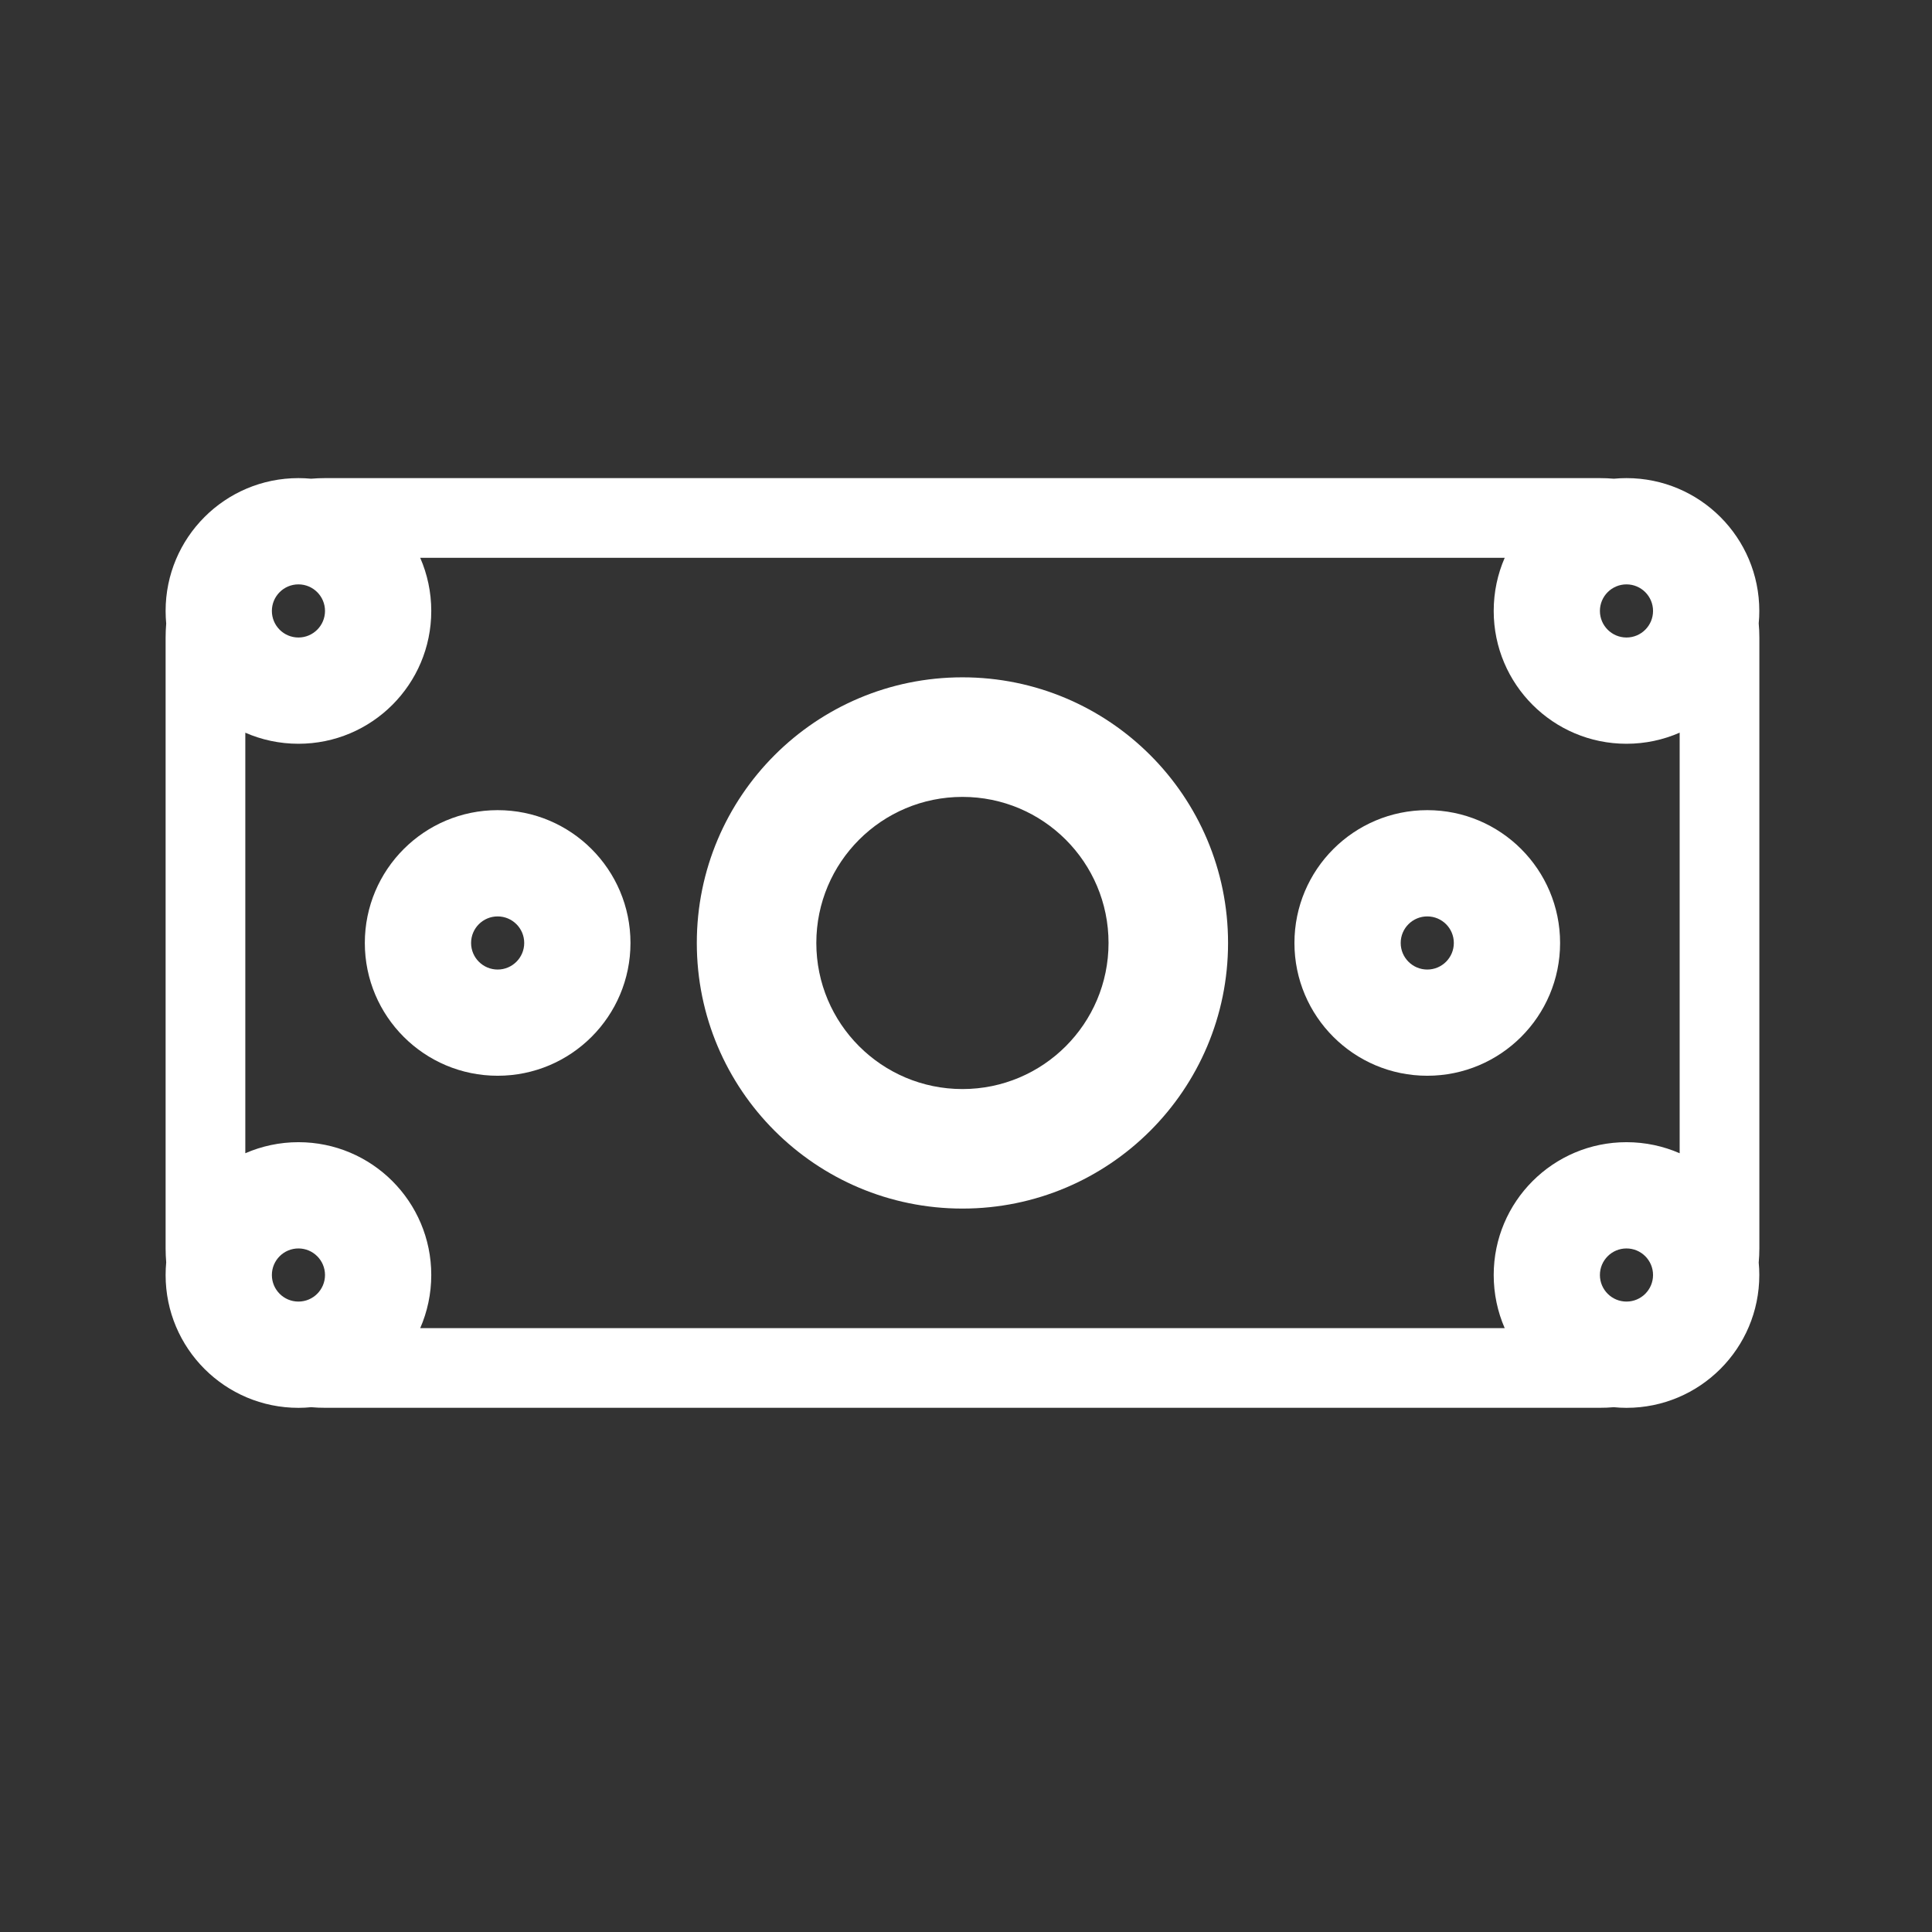
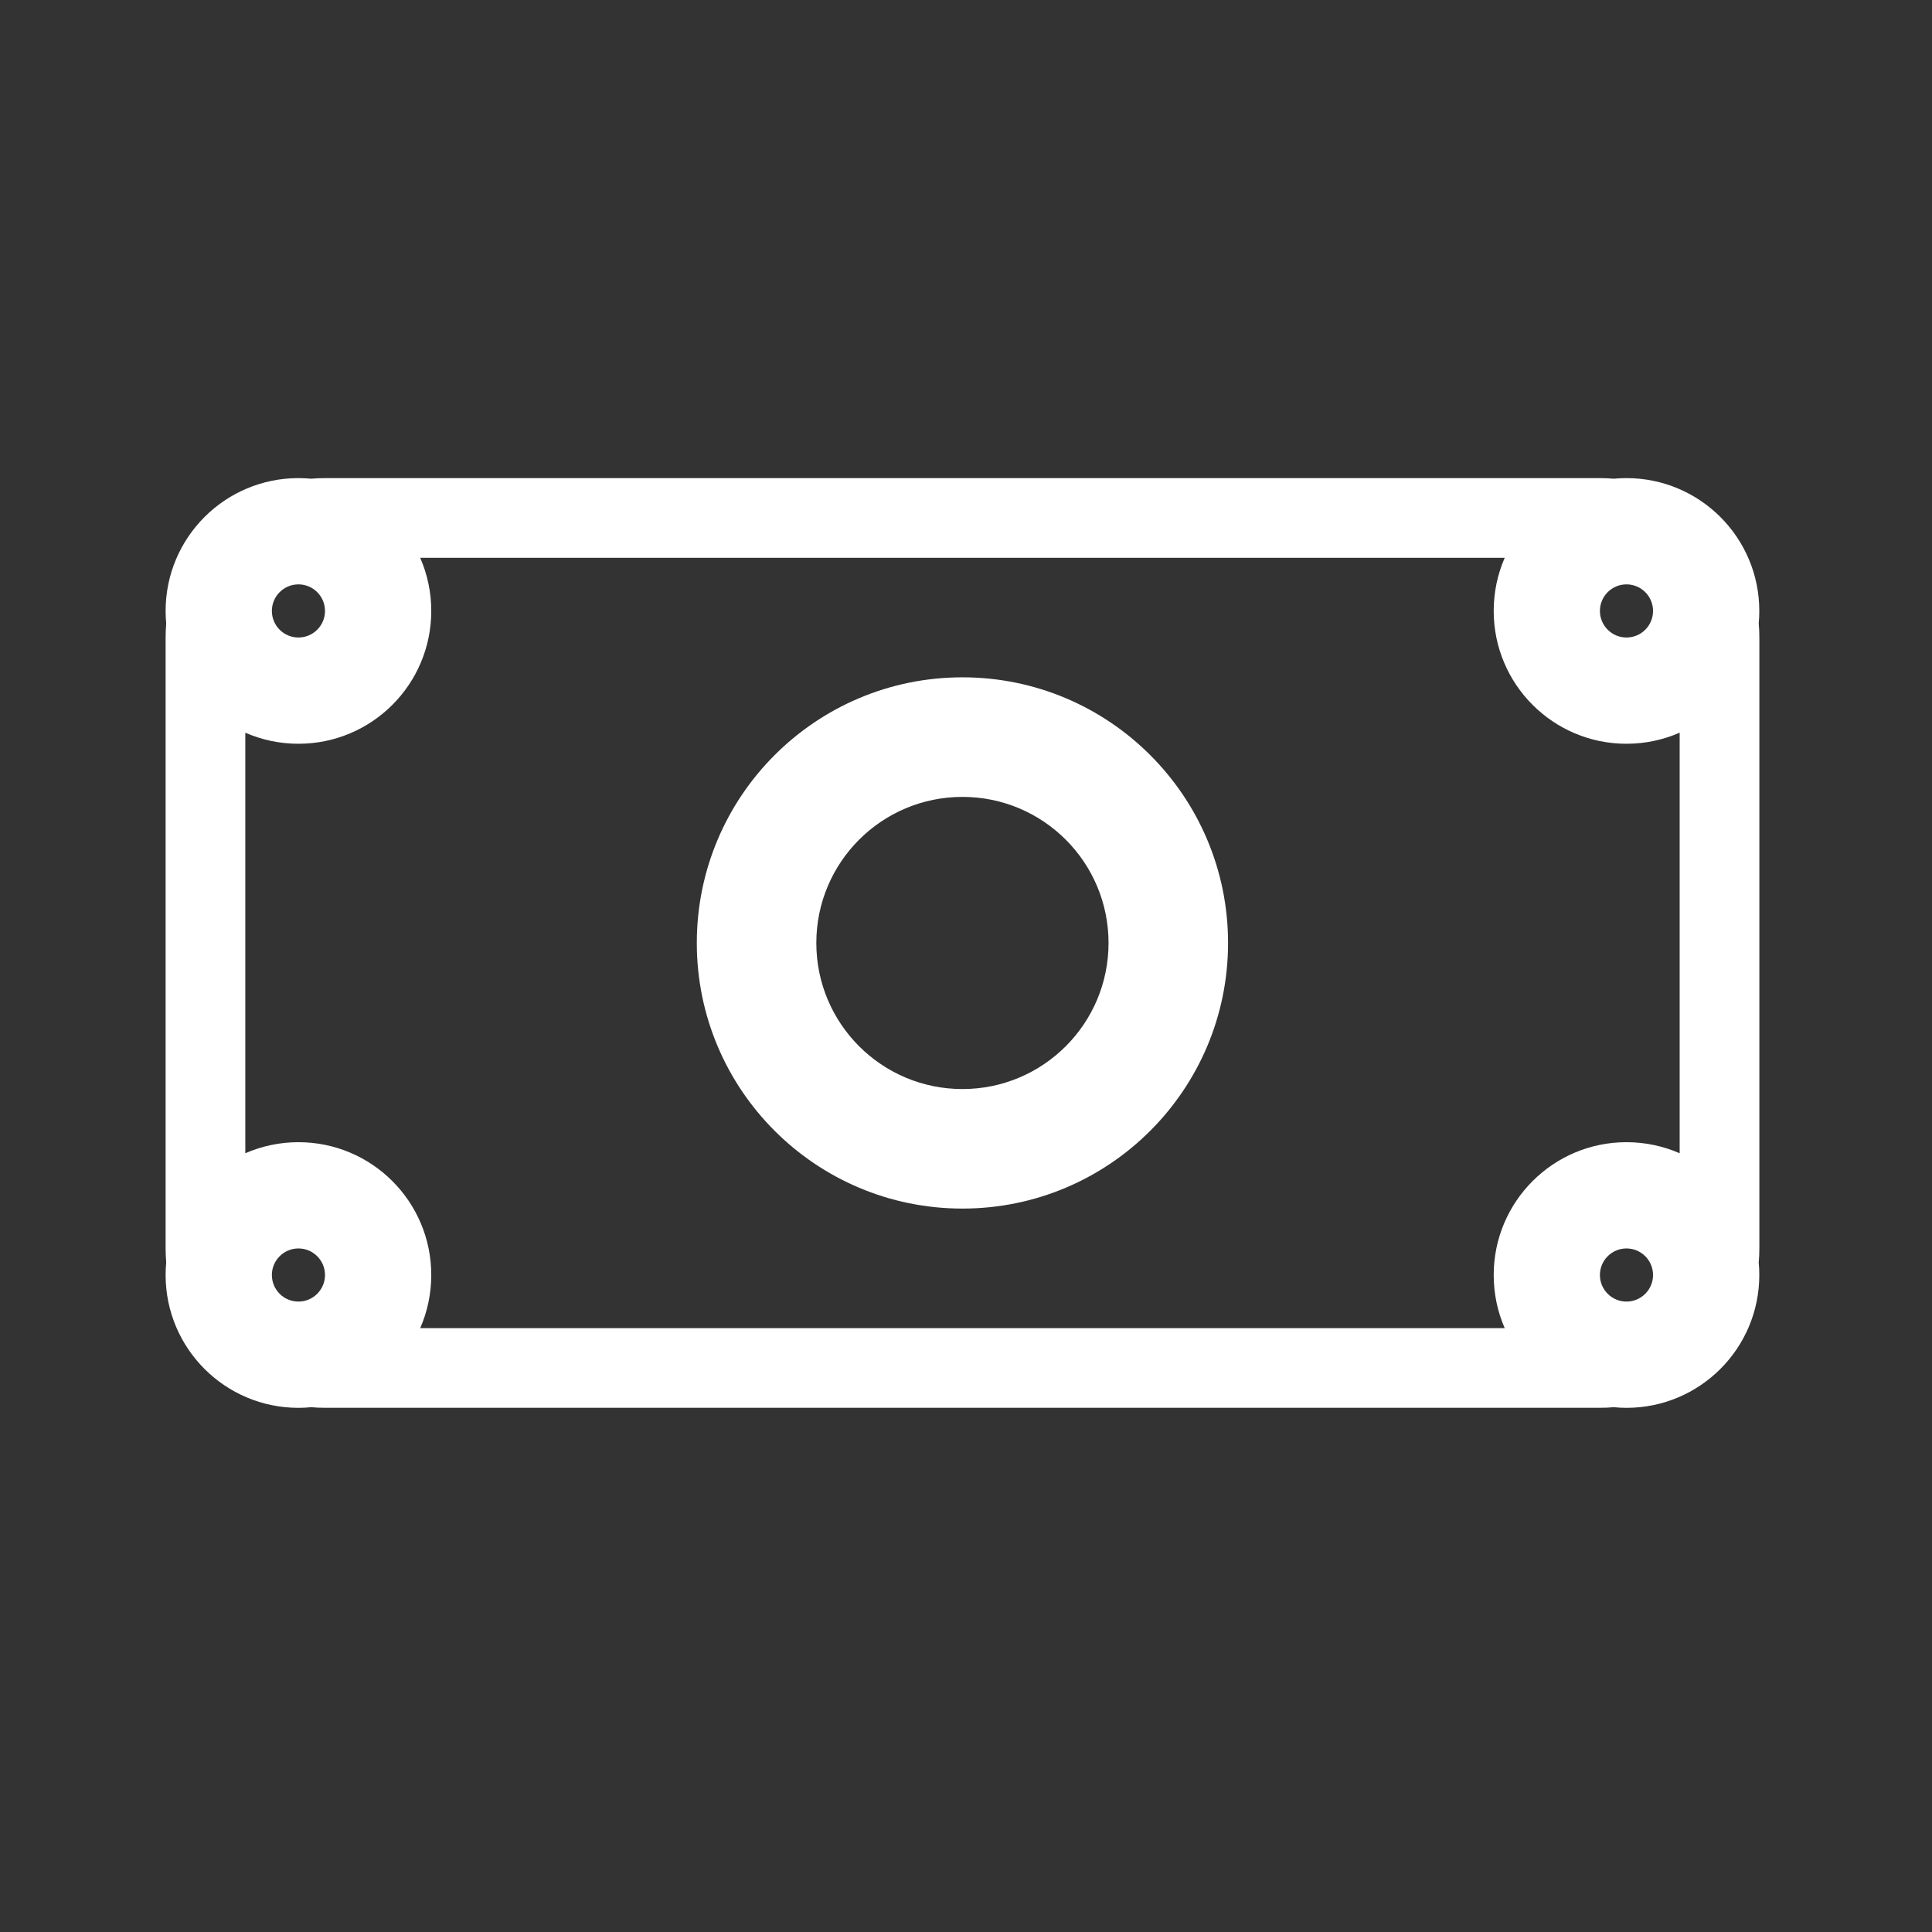
<svg xmlns="http://www.w3.org/2000/svg" width="36" height="36" viewBox="0 0 36 36" fill="none">
  <rect x="0" y="0" width="36" height="36" fill="#333333" stroke="none" />
  <path fill-rule="evenodd" clip-rule="evenodd" d="M22.883 17.571C22.883 20.304 20.667 22.52 17.934 22.52C15.2 22.52 12.984 20.304 12.984 17.571C12.984 14.837 15.2 12.621 17.934 12.621C20.667 12.621 22.883 14.837 22.883 17.571ZM20.656 17.571C20.656 19.074 19.437 20.293 17.934 20.293C16.43 20.293 15.211 19.074 15.211 17.571C15.211 16.067 16.43 14.849 17.934 14.849C19.437 14.849 20.656 16.067 20.656 17.571Z" fill="white" />
-   <path fill-rule="evenodd" clip-rule="evenodd" d="M29.07 17.571C29.07 18.937 27.962 20.045 26.595 20.045C25.228 20.045 24.12 18.937 24.12 17.571C24.12 16.204 25.228 15.096 26.595 15.096C27.962 15.096 29.07 16.204 29.07 17.571ZM26.1 17.571C26.1 17.297 26.322 17.076 26.595 17.076C26.869 17.076 27.09 17.297 27.09 17.571C27.09 17.844 26.869 18.066 26.595 18.066C26.322 18.066 26.1 17.844 26.1 17.571Z" fill="white" />
-   <path fill-rule="evenodd" clip-rule="evenodd" d="M9.273 20.045C10.64 20.045 11.748 18.937 11.748 17.571C11.748 16.204 10.64 15.096 9.273 15.096C7.906 15.096 6.798 16.204 6.798 17.571C6.798 18.937 7.906 20.045 9.273 20.045ZM9.273 17.076C9 17.076 8.778 17.297 8.778 17.571C8.778 17.844 9 18.066 9.273 18.066C9.546 18.066 9.768 17.844 9.768 17.571C9.768 17.297 9.546 17.076 9.273 17.076Z" fill="white" />
  <path fill-rule="evenodd" clip-rule="evenodd" d="M29.813 26.232C29.9 26.232 29.986 26.229 30.07 26.221C30.148 26.229 30.227 26.233 30.307 26.233C31.674 26.233 32.782 25.125 32.782 23.758C32.782 23.68 32.779 23.603 32.771 23.527C32.779 23.44 32.783 23.352 32.783 23.263V11.879C32.783 11.79 32.779 11.702 32.771 11.615C32.779 11.539 32.782 11.462 32.782 11.384C32.782 10.017 31.674 8.909 30.307 8.909C30.228 8.909 30.149 8.913 30.072 8.92C29.986 8.913 29.9 8.909 29.813 8.909H6.056C5.969 8.909 5.882 8.913 5.797 8.92C5.719 8.913 5.64 8.909 5.561 8.909C4.194 8.909 3.086 10.017 3.086 11.384C3.086 11.464 3.09 11.542 3.097 11.62C3.09 11.705 3.086 11.792 3.086 11.879V23.263C3.086 23.35 3.09 23.436 3.097 23.522C3.09 23.599 3.086 23.678 3.086 23.758C3.086 25.125 4.194 26.233 5.561 26.233C5.641 26.233 5.72 26.229 5.798 26.221C5.883 26.229 5.969 26.232 6.056 26.232H29.813ZM31.298 13.652C30.995 13.785 30.66 13.859 30.307 13.859C28.941 13.859 27.833 12.751 27.833 11.384C27.833 11.032 27.906 10.697 28.038 10.394H7.83C7.962 10.697 8.036 11.032 8.036 11.384C8.036 12.751 6.928 13.859 5.561 13.859C5.209 13.859 4.874 13.785 4.571 13.653V21.489C4.874 21.357 5.209 21.283 5.561 21.283C6.928 21.283 8.036 22.391 8.036 23.758C8.036 24.11 7.962 24.445 7.83 24.748H28.038C27.906 24.445 27.833 24.11 27.833 23.758C27.833 22.391 28.941 21.283 30.307 21.283C30.66 21.283 30.995 21.357 31.298 21.489V13.652ZM5.066 11.384C5.066 11.111 5.287 10.889 5.561 10.889C5.834 10.889 6.056 11.111 6.056 11.384C6.056 11.657 5.834 11.879 5.561 11.879C5.287 11.879 5.066 11.657 5.066 11.384ZM5.561 23.263C5.287 23.263 5.066 23.485 5.066 23.758C5.066 24.031 5.287 24.253 5.561 24.253C5.834 24.253 6.056 24.031 6.056 23.758C6.056 23.485 5.834 23.263 5.561 23.263ZM29.812 11.384C29.812 11.111 30.034 10.889 30.307 10.889C30.581 10.889 30.802 11.111 30.802 11.384C30.802 11.657 30.581 11.879 30.307 11.879C30.034 11.879 29.812 11.657 29.812 11.384ZM30.307 23.263C30.034 23.263 29.812 23.485 29.812 23.758C29.812 24.031 30.034 24.253 30.307 24.253C30.581 24.253 30.802 24.031 30.802 23.758C30.802 23.485 30.581 23.263 30.307 23.263Z" fill="white" />
</svg>